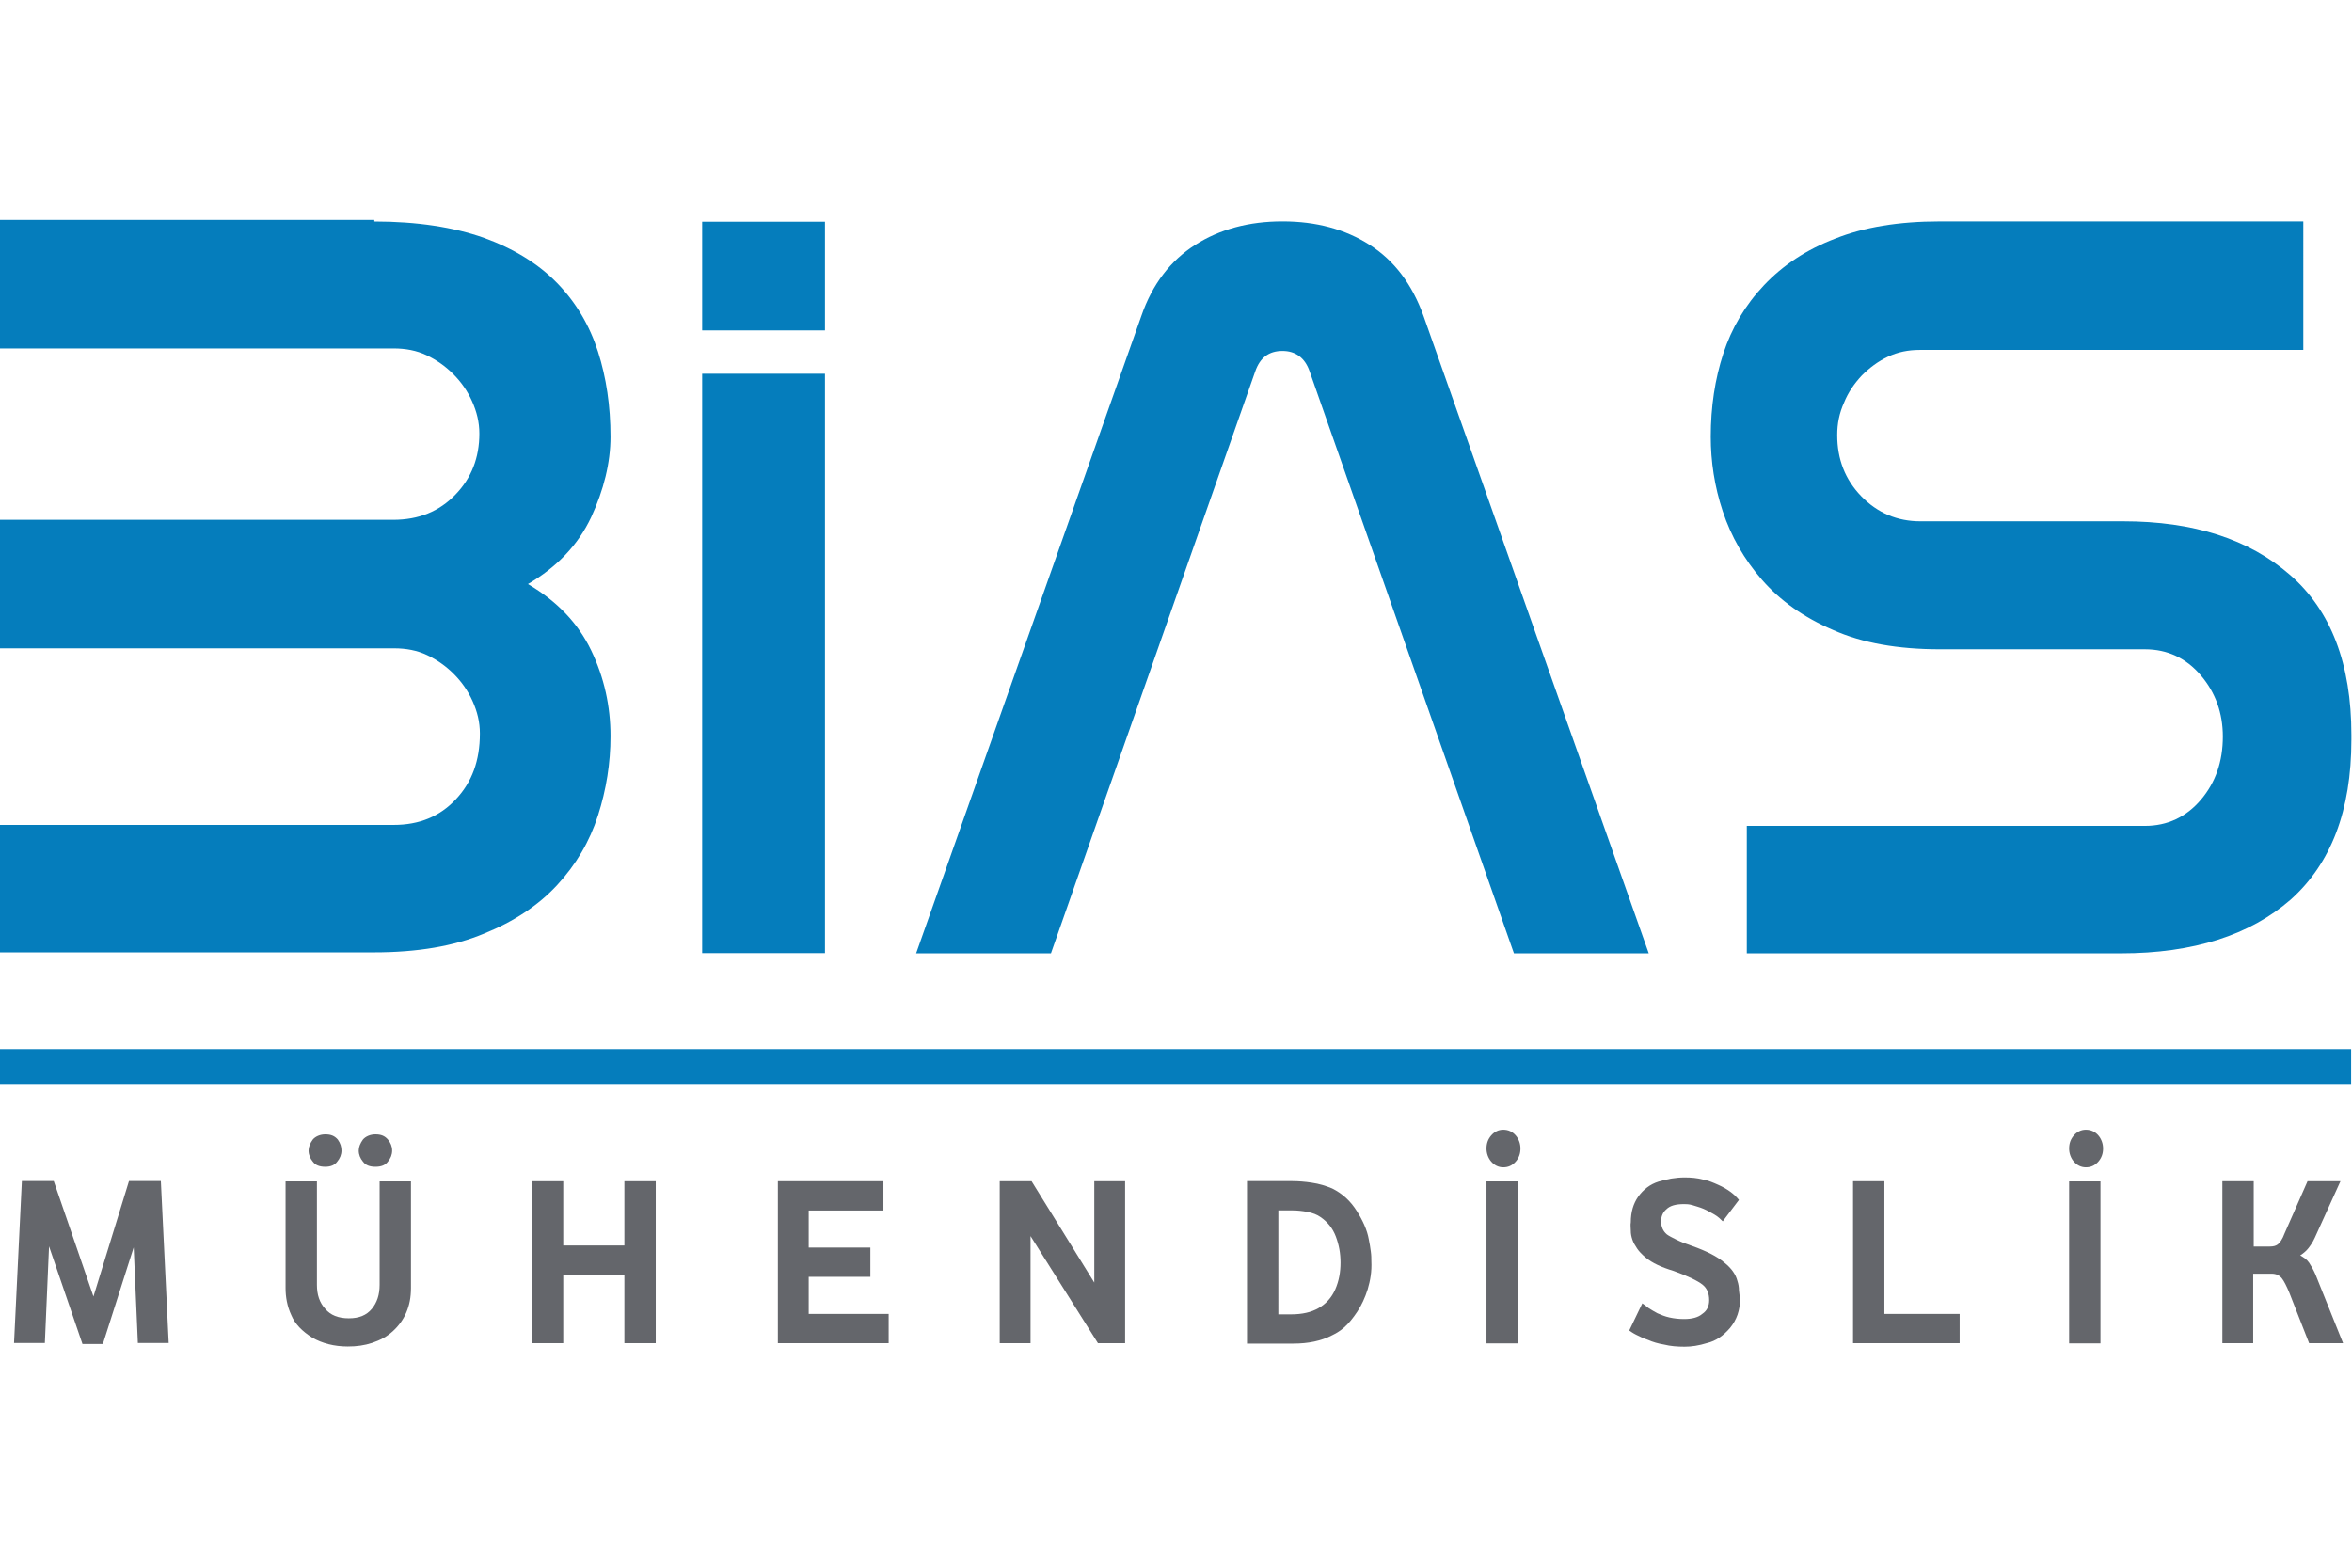
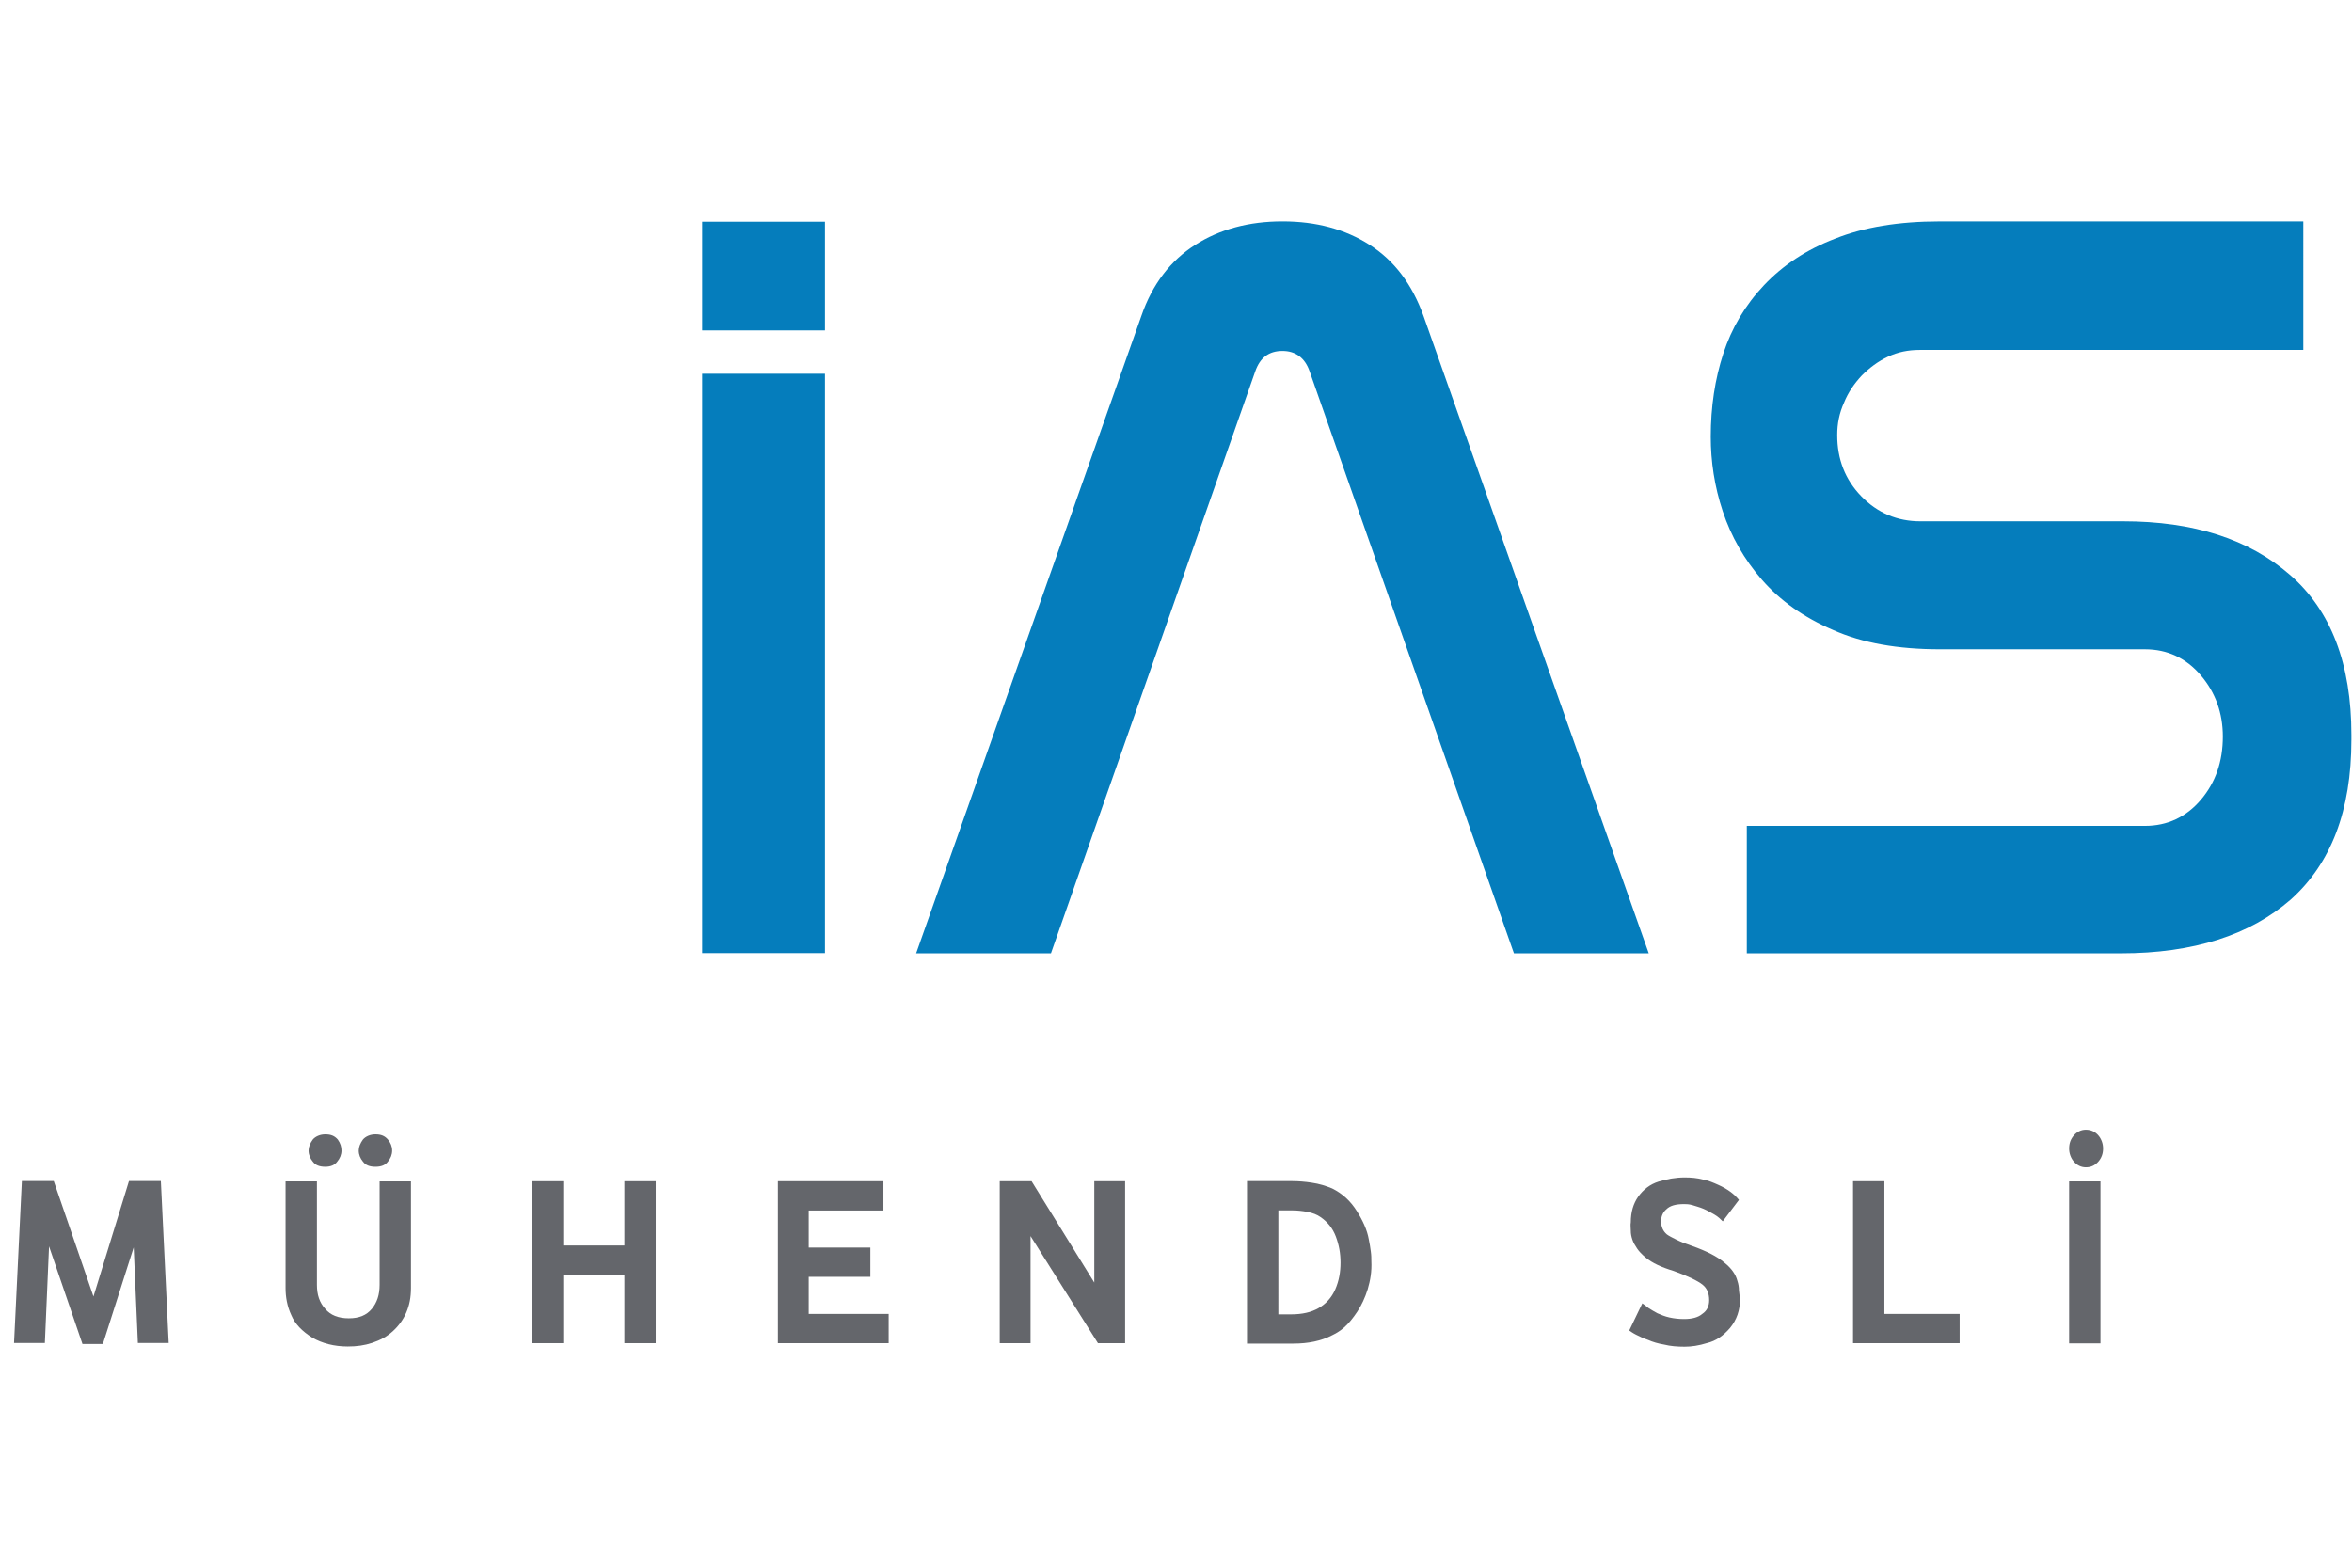
<svg xmlns="http://www.w3.org/2000/svg" version="1.1" id="Layer_1" x="0px" y="0px" viewBox="0 0 600 400" style="enable-background:new 0 0 600 400;" xml:space="preserve">
  <style type="text/css">
	.st0{fill:#057DBC;}
	.st1{fill:#64666B;}
	.st2{fill:none;stroke:#057DBC;stroke-width:6.667;stroke-miterlimit:13.333;}
</style>
  <g id="g18" transform="matrix(1.333,0,0,-1.333,-296.893,524.324)">
    <g id="g20">
      <g>
        <g id="g22">
          <g id="g28" transform="translate(285.863,393.243)">
-             <path id="path30" class="st0" d="M8.5-42.3c8.2,0,15.2-1.1,20.9-3.1c5.8-2.1,10.5-5,14.1-8.7c3.6-3.7,6.2-8.1,7.8-13.1       c1.6-5,2.4-10.4,2.4-16.3c0-5-1.3-10.2-3.7-15.4c-2.5-5.3-6.5-9.5-12.1-12.8c5.6-3.3,9.6-7.5,12.1-12.7       c2.5-5.2,3.7-10.7,3.7-16.4c0-5.2-0.8-10.2-2.4-15.2c-1.6-5-4.2-9.4-7.8-13.3c-3.6-3.9-8.3-7-14-9.3       c-5.7-2.4-12.7-3.6-21.1-3.6h-71.7v24.4h75.5c4.9,0,8.8,1.6,11.9,4.9c3.1,3.3,4.6,7.4,4.6,12.6c0,2.2-0.5,4.2-1.4,6.2       c-0.9,2-2.1,3.7-3.6,5.2c-1.5,1.5-3.2,2.7-5.1,3.6c-1.9,0.9-4,1.3-6.3,1.3h-75.7v24.6h75.5c4.9,0,8.8,1.6,11.9,4.8       c3.1,3.2,4.6,7.1,4.6,11.7c0,2.2-0.5,4.2-1.4,6.2c-0.9,2-2.1,3.7-3.6,5.2c-1.5,1.5-3.2,2.7-5.1,3.6c-1.9,0.9-4,1.3-6.3,1.3       h-75.7v24.6H8.5z" />
-           </g>
+             </g>
          <path id="path32" class="st0" d="M357.1,350.9h23.5v-20.8h-23.5L357.1,350.9z" />
          <path id="path34" class="st0" d="M357.1,321.8h23.5V210.9h-23.5L357.1,321.8z" />
          <g id="g36" transform="translate(478.051,269.865)">
            <path id="path38" class="st0" d="M34.4-59L-4.7,52.4c-0.9,2.6-2.7,3.9-5.2,3.9c-2.6,0-4.3-1.3-5.2-3.9L-54.2-59H-80L-36.9,63       c2.1,6.1,5.6,10.6,10.3,13.6c4.7,3,10.3,4.5,16.7,4.5c6.5,0,12-1.5,16.7-4.5c4.7-3,8.1-7.5,10.3-13.6L60.2-59H34.4z" />
          </g>
          <g id="g40" transform="translate(619.22,305.86)">
            <path id="path42" class="st0" d="M53.5-54.1c0-13.6-3.9-23.7-11.6-30.6c-7.8-6.8-18.6-10.3-32.5-10.3h-71.6v24.4H14       c4.3,0,7.9,1.7,10.7,5c2.8,3.3,4.2,7.3,4.2,12.1c0,4.5-1.4,8.4-4.2,11.7c-2.8,3.3-6.4,5-10.7,5h-39.2c-8.1,0-14.9,1.2-20.5,3.7       c-5.6,2.4-10.1,5.6-13.6,9.6c-3.4,3.9-5.9,8.3-7.5,13.1c-1.6,4.8-2.3,9.6-2.3,14.3c0,5.7,0.8,11,2.4,15.9       c1.6,4.9,4.2,9.3,7.8,13.1c3.6,3.8,8.1,6.8,13.6,8.9c5.5,2.2,12.2,3.3,20,3.3h69.6V20.5h-73.4c-2.2,0-4.2-0.4-6.1-1.3       c-1.9-0.9-3.5-2.1-5-3.6c-1.4-1.5-2.6-3.2-3.4-5.2c-0.9-2-1.3-4-1.3-6.2c0-4.6,1.5-8.5,4.6-11.7c3.1-3.2,6.9-4.8,11.3-4.8H9.8       c13.5,0,24.1-3.4,32-10.3c7.8-6.8,11.7-17,11.7-30.6V-54.1z" />
          </g>
          <g id="g44" transform="translate(236.61,203.875)">
            <path id="path46" class="st1" d="M1.9-67.8l-6.4,18.7l-0.8-18.5h-5.9l1.5,31h6.1l7.6-22.1l6.8,22.1h6.1l1.5-31h-5.9l-0.8,18.3       L5.8-67.8H1.9z" />
          </g>
          <g id="g48" transform="translate(286.077,233.805)">
            <path id="path50" class="st1" d="M8.5-63.8c-1.1,0-1.9,0.3-2.4,1c-0.5,0.6-0.8,1.3-0.8,2.1c0,0.7,0.3,1.4,0.8,2.1       c0.5,0.6,1.4,1,2.4,1c1.1,0,1.8-0.3,2.4-1c0.5-0.6,0.8-1.3,0.8-2.1c0-0.8-0.3-1.5-0.8-2.1C10.4-63.5,9.6-63.8,8.5-63.8        M-1.1-63.8c-1.1,0-1.9,0.3-2.4,1c-0.5,0.6-0.8,1.3-0.8,2.1c0,0.7,0.3,1.4,0.8,2.1c0.5,0.6,1.4,1,2.4,1c1.1,0,1.8-0.3,2.4-1       C1.8-59.3,2-60,2-60.7c0-0.8-0.3-1.5-0.8-2.1C0.7-63.5-0.1-63.8-1.1-63.8 M3.2-98.2c-2.6,0-4.9,0.6-6.8,1.7       c-1.9,1.2-3.3,2.6-4,4.3c-0.8,1.7-1.1,3.5-1.1,5.2v20.4h6v-19.8c0-1.9,0.5-3.4,1.6-4.6c1-1.2,2.5-1.8,4.5-1.8s3.4,0.6,4.4,1.8       c1,1.2,1.5,2.7,1.5,4.6v19.8h6v-20.4c0-1.8-0.3-3.3-0.9-4.7c-0.6-1.4-1.5-2.6-2.6-3.6S9.4-97,7.9-97.5S4.9-98.2,3.2-98.2" />
          </g>
          <g id="g52" transform="translate(312.419,204.039)">
            <path id="path54" class="st1" d="M12.1-67.8v31h6v-12.3h11.7v12.3h6v-31h-6v13.1H18.1v-13.1H12.1z" />
          </g>
          <g id="g56" transform="translate(353.89,204.039)">
            <path id="path58" class="st1" d="M17.7-67.8v31h20.2v-5.6H23.6v-7.1h11.8v-5.6H23.6v-7.1h15.3v-5.6H17.7z" />
          </g>
          <g id="g60" transform="translate(391.344,204.039)">
            <path id="path62" class="st1" d="M22.7-67.8v31h6.1l12-19.4v19.4h5.9v-31h-5.2L28.6-47.3v-20.5H22.7z" />
          </g>
          <g id="g64" transform="translate(438.267,208.959)">
            <path id="path66" class="st1" d="M29.1-67.2h2.4c2.2,0,3.9,0.4,5.3,1.2c1.4,0.8,2.5,2,3.2,3.6c0.7,1.6,1,3.3,1,5.1       c0,1.8-0.3,3.4-0.9,5c-0.6,1.6-1.6,2.8-2.9,3.7c-0.7,0.5-1.5,0.8-2.5,1c-1,0.2-2,0.3-3,0.3h-2.6V-67.2z M23.1-72.7v31h8.7       c1.1,0,2.4-0.1,3.7-0.3c1.4-0.2,2.7-0.6,3.9-1.1c2-1,3.5-2.4,4.7-4.3c1.2-1.9,2-3.7,2.3-5.4c0.2-0.9,0.3-1.7,0.4-2.4       c0.1-0.7,0.1-1.3,0.1-1.8c0.1-2-0.2-3.7-0.7-5.4c-0.5-1.6-1.2-3.1-2-4.3c-0.8-1.2-1.6-2.2-2.5-3c-0.9-0.8-1.7-1.2-2.3-1.5       c-2.1-1.1-4.6-1.6-7.4-1.6H23.1z" />
          </g>
-           <path id="path68" class="st1" d="M507.2,167.2h6v-31h-6V167.2z M510.4,169.9c-0.9,0-1.7,0.4-2.3,1.1c-0.6,0.7-0.9,1.6-0.9,2.5      c0,1,0.3,1.8,0.9,2.5c0.6,0.7,1.4,1.1,2.3,1.1c1,0,1.8-0.4,2.4-1.1c0.6-0.7,0.9-1.6,0.9-2.5c0-1-0.3-1.8-0.9-2.5      C512.1,170.2,511.3,169.9,510.4,169.9" />
          <g id="g70" transform="translate(506.818,203.465)">
            <path id="path72" class="st1" d="M38.3-67.9c-1.4,0-2.7,0.1-3.9,0.4c-1.2,0.2-2.2,0.5-3.1,0.9c-0.9,0.3-1.7,0.7-2.3,1       c-0.6,0.3-1,0.6-1.3,0.8l2.5,5.2c0.3-0.2,0.7-0.5,1.2-0.9c0.5-0.3,1.1-0.7,1.7-1c0.7-0.3,1.4-0.6,2.3-0.8       c0.9-0.2,1.8-0.3,2.8-0.3c1.5,0,2.7,0.3,3.5,1C42.6-61,43-60.1,43-59c0,1.3-0.4,2.3-1.3,3c-0.9,0.7-2.7,1.6-5.5,2.6       c-2.3,0.7-4.1,1.5-5.4,2.6c-0.7,0.6-1.2,1.1-1.6,1.7c-0.4,0.6-0.7,1.1-0.9,1.7c-0.2,0.6-0.3,1.1-0.3,1.7s-0.1,1.1,0,1.6       c0,2,0.5,3.6,1.4,4.9c1,1.4,2.3,2.4,3.9,2.9c1.6,0.5,3.3,0.8,5,0.8c1.3,0,2.4-0.1,3.5-0.4c1.1-0.2,2-0.6,2.9-1       c0.9-0.4,1.6-0.8,2.3-1.3c0.7-0.5,1.2-1,1.7-1.6l-3.1-4.1c-0.4,0.4-0.9,0.9-1.6,1.3c-0.7,0.4-1.4,0.8-2.1,1.1       c-0.7,0.3-1.5,0.5-2.1,0.7c-0.7,0.2-1.2,0.2-1.6,0.2c-1.6,0-2.7-0.3-3.4-1c-0.7-0.6-1-1.4-1-2.3c0-1.1,0.4-1.9,1.1-2.5       c0.4-0.3,1-0.6,1.8-1c0.8-0.4,1.8-0.8,3-1.2c2.8-1,4.8-2,6.2-3.2c1.4-1.1,2.2-2.3,2.5-3.5c0.2-0.6,0.3-1.2,0.3-1.8       c0.1-0.6,0.1-1.1,0.2-1.7c0-2.1-0.6-3.9-1.9-5.5c-1.3-1.5-2.7-2.5-4.4-2.9C41-67.7,39.6-67.9,38.3-67.9" />
          </g>
          <g id="g74" transform="translate(535.251,204.039)">
            <path id="path76" class="st1" d="M42.1-67.8v31h6v-25.4h14.4v-5.6H42.1z" />
          </g>
          <path id="path78" class="st1" d="M618.7,167.2h6v-31h-6V167.2z M621.9,169.9c-0.9,0-1.7,0.4-2.3,1.1c-0.6,0.7-0.9,1.6-0.9,2.5      c0,1,0.3,1.8,0.9,2.5c0.6,0.7,1.4,1.1,2.3,1.1c1,0,1.8-0.4,2.4-1.1c0.6-0.7,0.9-1.6,0.9-2.5c0-1-0.3-1.8-0.9-2.5      C623.6,170.2,622.8,169.9,621.9,169.9" />
          <g id="g80" transform="translate(597.53,204.039)">
-             <path id="path82" class="st1" d="M50.5-67.8v31h6v-12.5h3.1c0.6,0,1.1,0.1,1.5,0.4c0.4,0.3,0.9,1,1.3,2.1l4.4,10h6.3l-4.9-10.8       c-0.4-0.9-0.9-1.6-1.3-2.1c-0.4-0.5-0.9-0.9-1.5-1.3c0.7-0.4,1.3-0.8,1.7-1.4c0.4-0.6,0.8-1.3,1.2-2.2l5.3-13.2h-6.5l-3.8,9.7       c-0.5,1.2-1,2.2-1.4,2.7c-0.5,0.6-1.1,0.9-2,0.9h-3.5v-13.3H50.5z" />
-           </g>
+             </g>
          <g id="g84" transform="translate(222.67,250.704)">
-             <path id="path86" class="st2" d="M0-61.5h450" />
-           </g>
+             </g>
        </g>
      </g>
    </g>
  </g>
</svg>